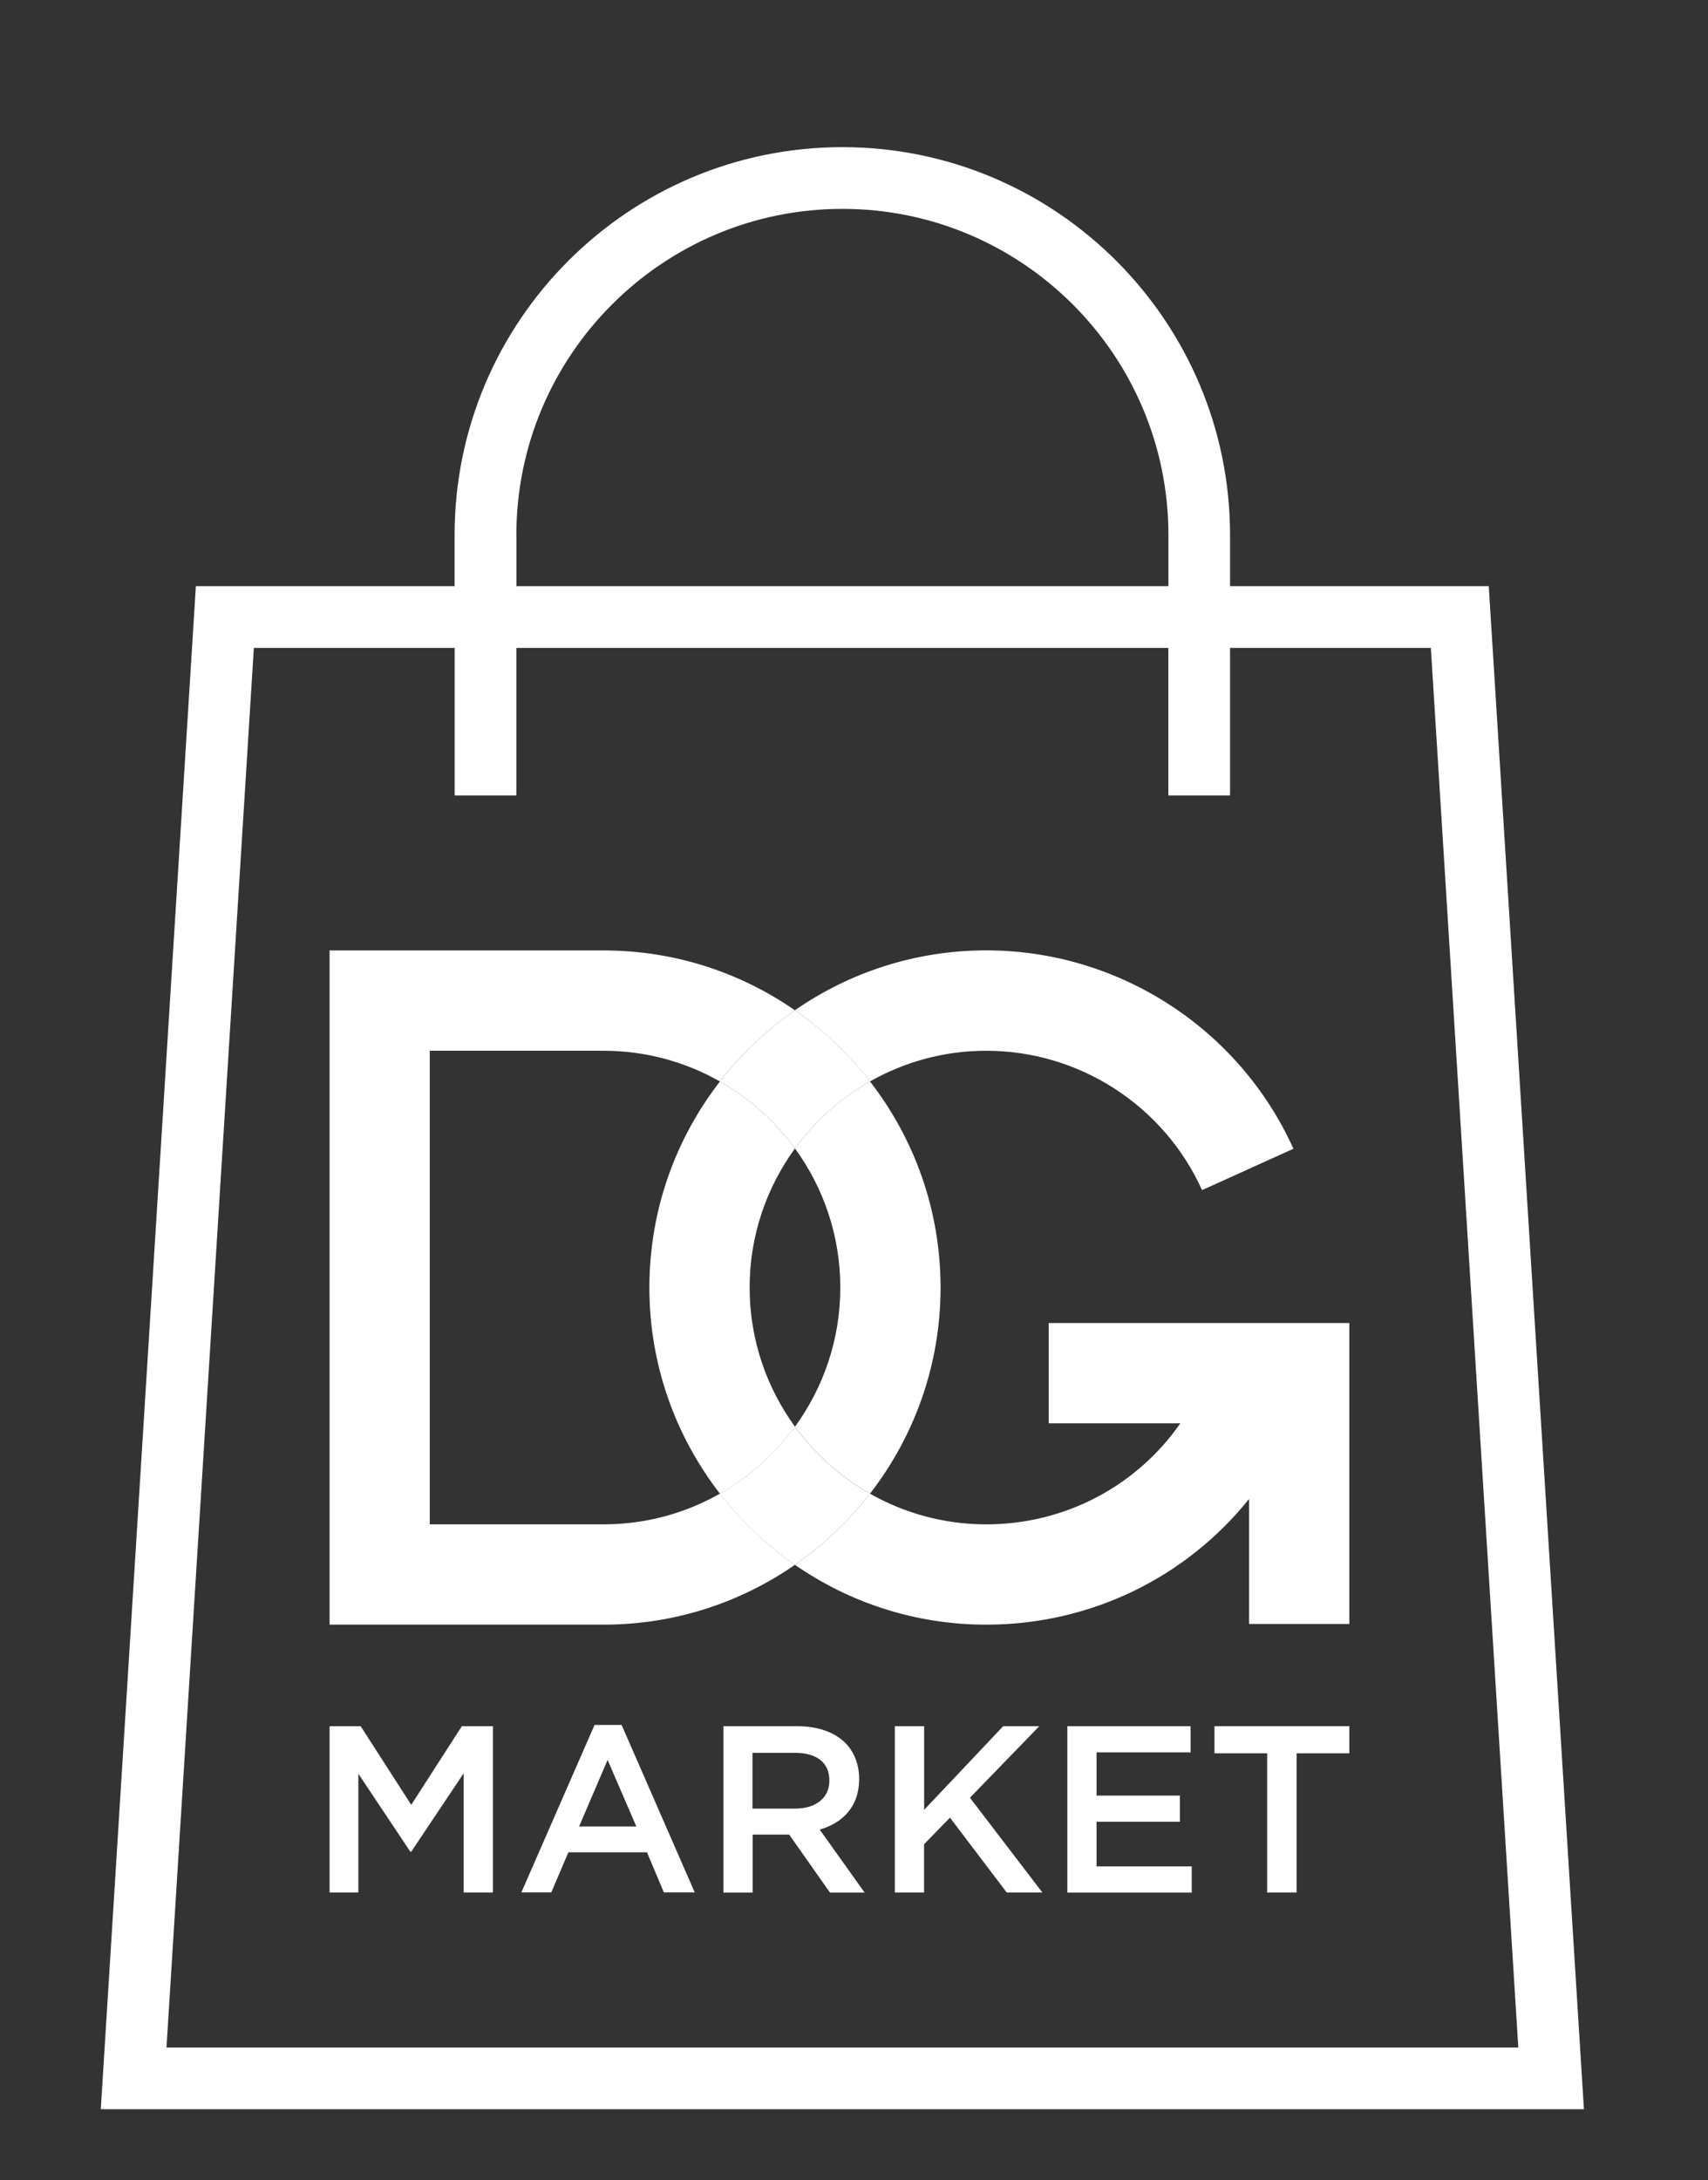
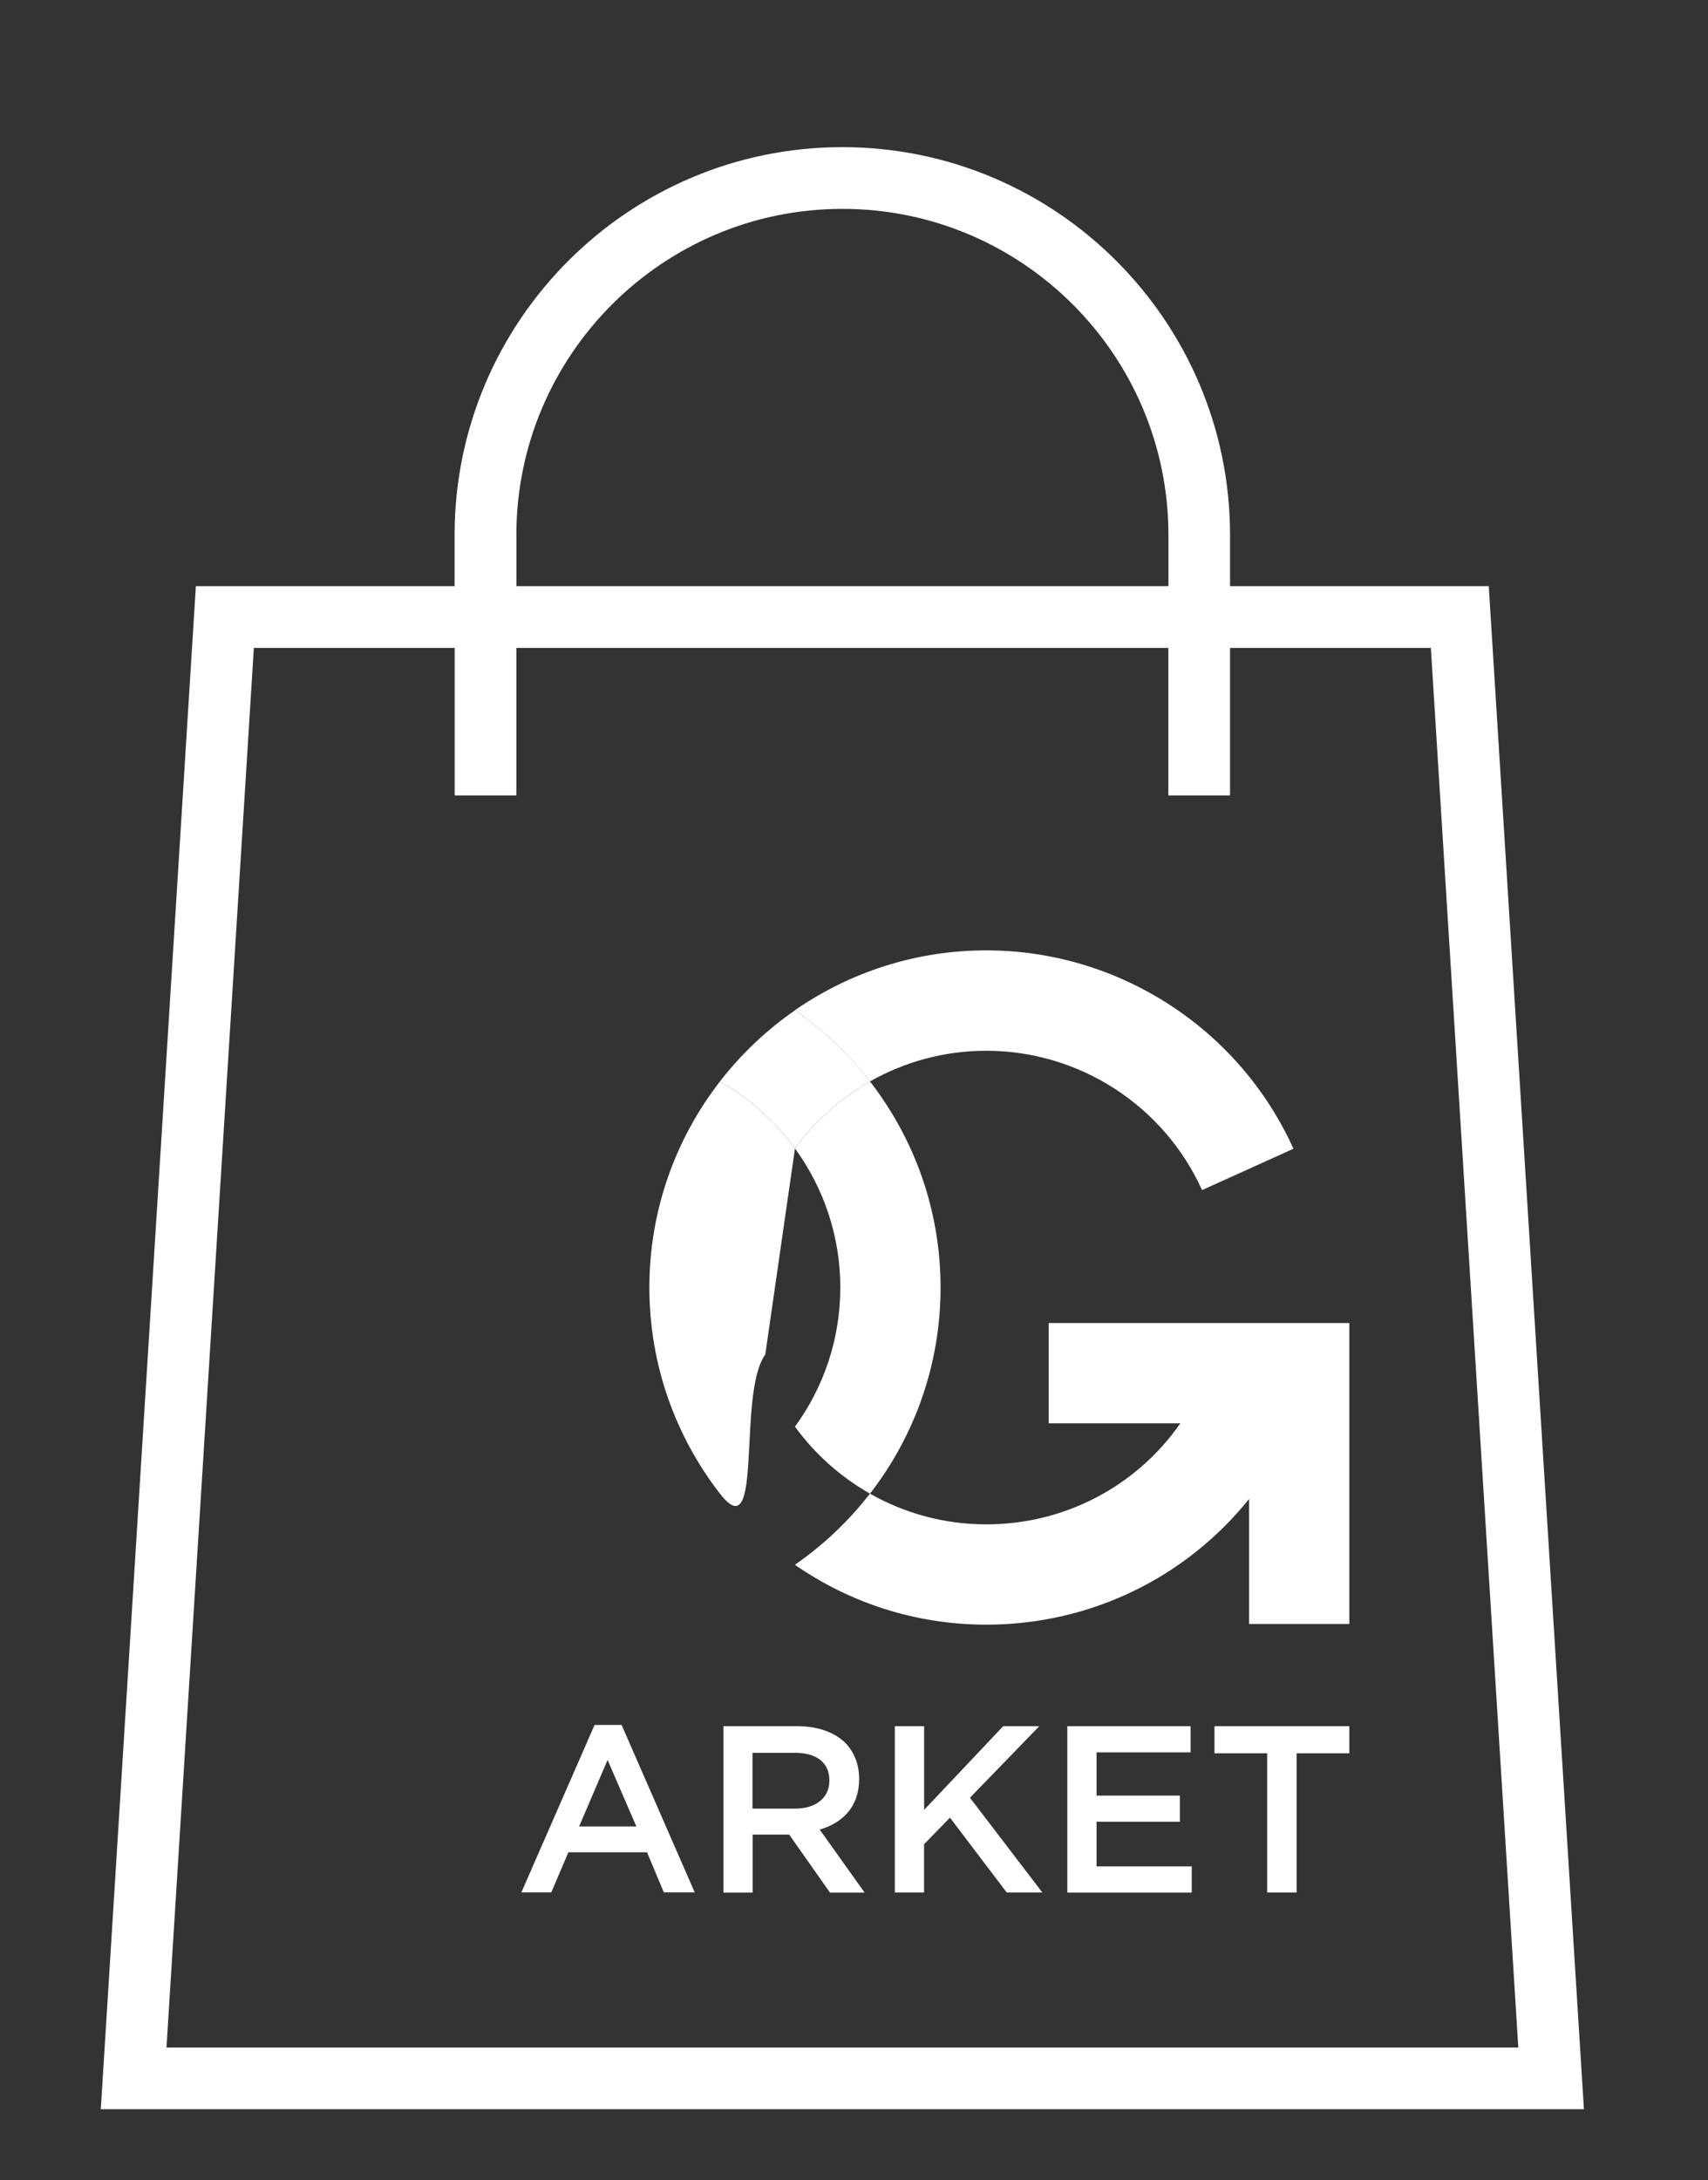
<svg xmlns="http://www.w3.org/2000/svg" id="Capa_1" viewBox="0 0 221.49 282.55">
  <rect x="0" y="0" width="221.49" height="282.55" fill="#333333" stroke="none" />
  <defs>
    <style>
      .cls-1 {
        fill: #fff;
      }
    </style>
  </defs>
  <g id="g18">
    <path id="path1" class="cls-1" d="M193.06,75.97h-33.55v-6.62c0-27.72-22.55-50.28-50.28-50.28s-50.28,22.55-50.28,50.28v6.62H25.4l-12.33,197.39h192.33l-12.34-197.39ZM66.96,69.35c0-23.31,18.96-42.28,42.28-42.28s42.28,18.96,42.28,42.28v6.62h-84.55v-6.62h0ZM32.92,83.97h26.04v19.12h8v-19.12h84.55v19.12h8v-19.12h26.04l11.34,181.39H21.59l11.33-181.39Z" />
    <g id="g17">
      <g id="g10">
        <g id="g9">
          <path id="path3" class="cls-1" d="M103.09,148.84c3.69,5.07,5.88,11.3,5.88,18.03s-2.19,12.97-5.88,18.03c2.58,3.54,5.9,6.51,9.73,8.68,5.73-7.39,9.15-16.66,9.15-26.71s-3.42-19.32-9.15-26.71c-3.83,2.17-7.15,5.14-9.73,8.68Z" />
-           <path id="path4" class="cls-1" d="M93.36,193.58c-4.46,2.53-9.61,3.98-15.09,3.98h-22.54v-61.38h22.54c5.48,0,10.63,1.45,15.09,3.98,2.75-3.55,6.03-6.66,9.73-9.22-7.05-4.89-15.6-7.76-24.81-7.76h-35.54v87.38h35.54c9.21,0,17.76-2.87,24.81-7.76-3.7-2.56-6.98-5.67-9.73-9.22Z" />
          <path id="path5" class="cls-1" d="M135.99,171.47v13h17.07c-5.62,8.07-14.89,13.09-25.16,13.09-5.48,0-10.63-1.45-15.09-3.98-2.75,3.55-6.03,6.66-9.73,9.22,7.05,4.89,15.6,7.76,24.82,7.76,13.6,0,25.98-6.19,34.08-16.3v16.21h13v-39h-38.99Z" />
-           <path id="path6" class="cls-1" d="M103.09,148.84c-2.58-3.54-5.9-6.51-9.73-8.68-5.73,7.39-9.15,16.66-9.15,26.71s3.42,19.32,9.15,26.71c3.83-2.17,7.15-5.14,9.73-8.68-3.69-5.07-5.88-11.3-5.88-18.03s2.19-12.96,5.88-18.03Z" />
+           <path id="path6" class="cls-1" d="M103.09,148.84c-2.58-3.54-5.9-6.51-9.73-8.68-5.73,7.39-9.15,16.66-9.15,26.71s3.42,19.32,9.15,26.71s2.19-12.96,5.88-18.03Z" />
          <path id="path7" class="cls-1" d="M112.81,140.16c4.46-2.53,9.61-3.98,15.09-3.98,12.04,0,23.02,7.09,27.98,18.06l11.85-5.36c-7.06-15.62-22.7-25.71-39.83-25.71-9.21,0-17.76,2.87-24.82,7.76,3.7,2.57,6.98,5.68,9.73,9.23h0Z" />
-           <path id="path8" class="cls-1" d="M112.81,193.58c-3.83-2.17-7.15-5.14-9.73-8.68-2.58,3.54-5.9,6.51-9.73,8.68,2.75,3.55,6.03,6.66,9.73,9.22,3.7-2.56,6.98-5.67,9.73-9.22Z" />
          <path id="path9" class="cls-1" d="M93.36,140.16c3.83,2.17,7.15,5.14,9.73,8.68,2.58-3.54,5.9-6.51,9.73-8.68-2.75-3.55-6.03-6.66-9.73-9.22-3.7,2.56-6.98,5.67-9.73,9.22Z" />
        </g>
      </g>
      <g id="g16">
        <g id="g15">
-           <path id="path10" class="cls-1" d="M42.74,223.72h4.03l6.56,10.19,6.56-10.19h4.03v21.55h-3.79v-15.45l-6.8,10.16h-.12l-6.74-10.1v15.39h-3.73v-21.55Z" />
          <path id="path11" class="cls-1" d="M77.1,223.56h3.51l9.48,21.7h-4l-2.19-5.2h-10.19l-2.22,5.2h-3.88l9.49-21.7ZM82.52,236.71l-3.73-8.62-3.69,8.62h7.42Z" />
          <path id="path12" class="cls-1" d="M93.79,223.72h9.61c2.71,0,4.83.8,6.22,2.16,1.14,1.17,1.79,2.77,1.79,4.65v.06c0,3.54-2.12,5.66-5.11,6.53l5.82,8.16h-4.49l-5.29-7.51h-4.74v7.51h-3.79v-21.56h-.02ZM103.12,234.4c2.71,0,4.43-1.42,4.43-3.6v-.06c0-2.31-1.66-3.57-4.46-3.57h-5.51v7.23h5.54Z" />
          <path id="path13" class="cls-1" d="M116.05,223.72h3.79v10.84l10.25-10.84h4.68l-8.99,9.27,9.39,12.28h-4.62l-7.36-9.7-3.36,3.45v6.25h-3.79v-21.55h0Z" />
          <path id="path14" class="cls-1" d="M138.41,223.72h15.98v3.39h-12.19v5.6h10.81v3.39h-10.81v5.79h12.34v3.39h-16.13v-21.56Z" />
          <path id="path15" class="cls-1" d="M164.33,227.23h-6.84v-3.51h17.49v3.51h-6.84v18.04h-3.82v-18.04h.01Z" />
        </g>
      </g>
    </g>
  </g>
</svg>